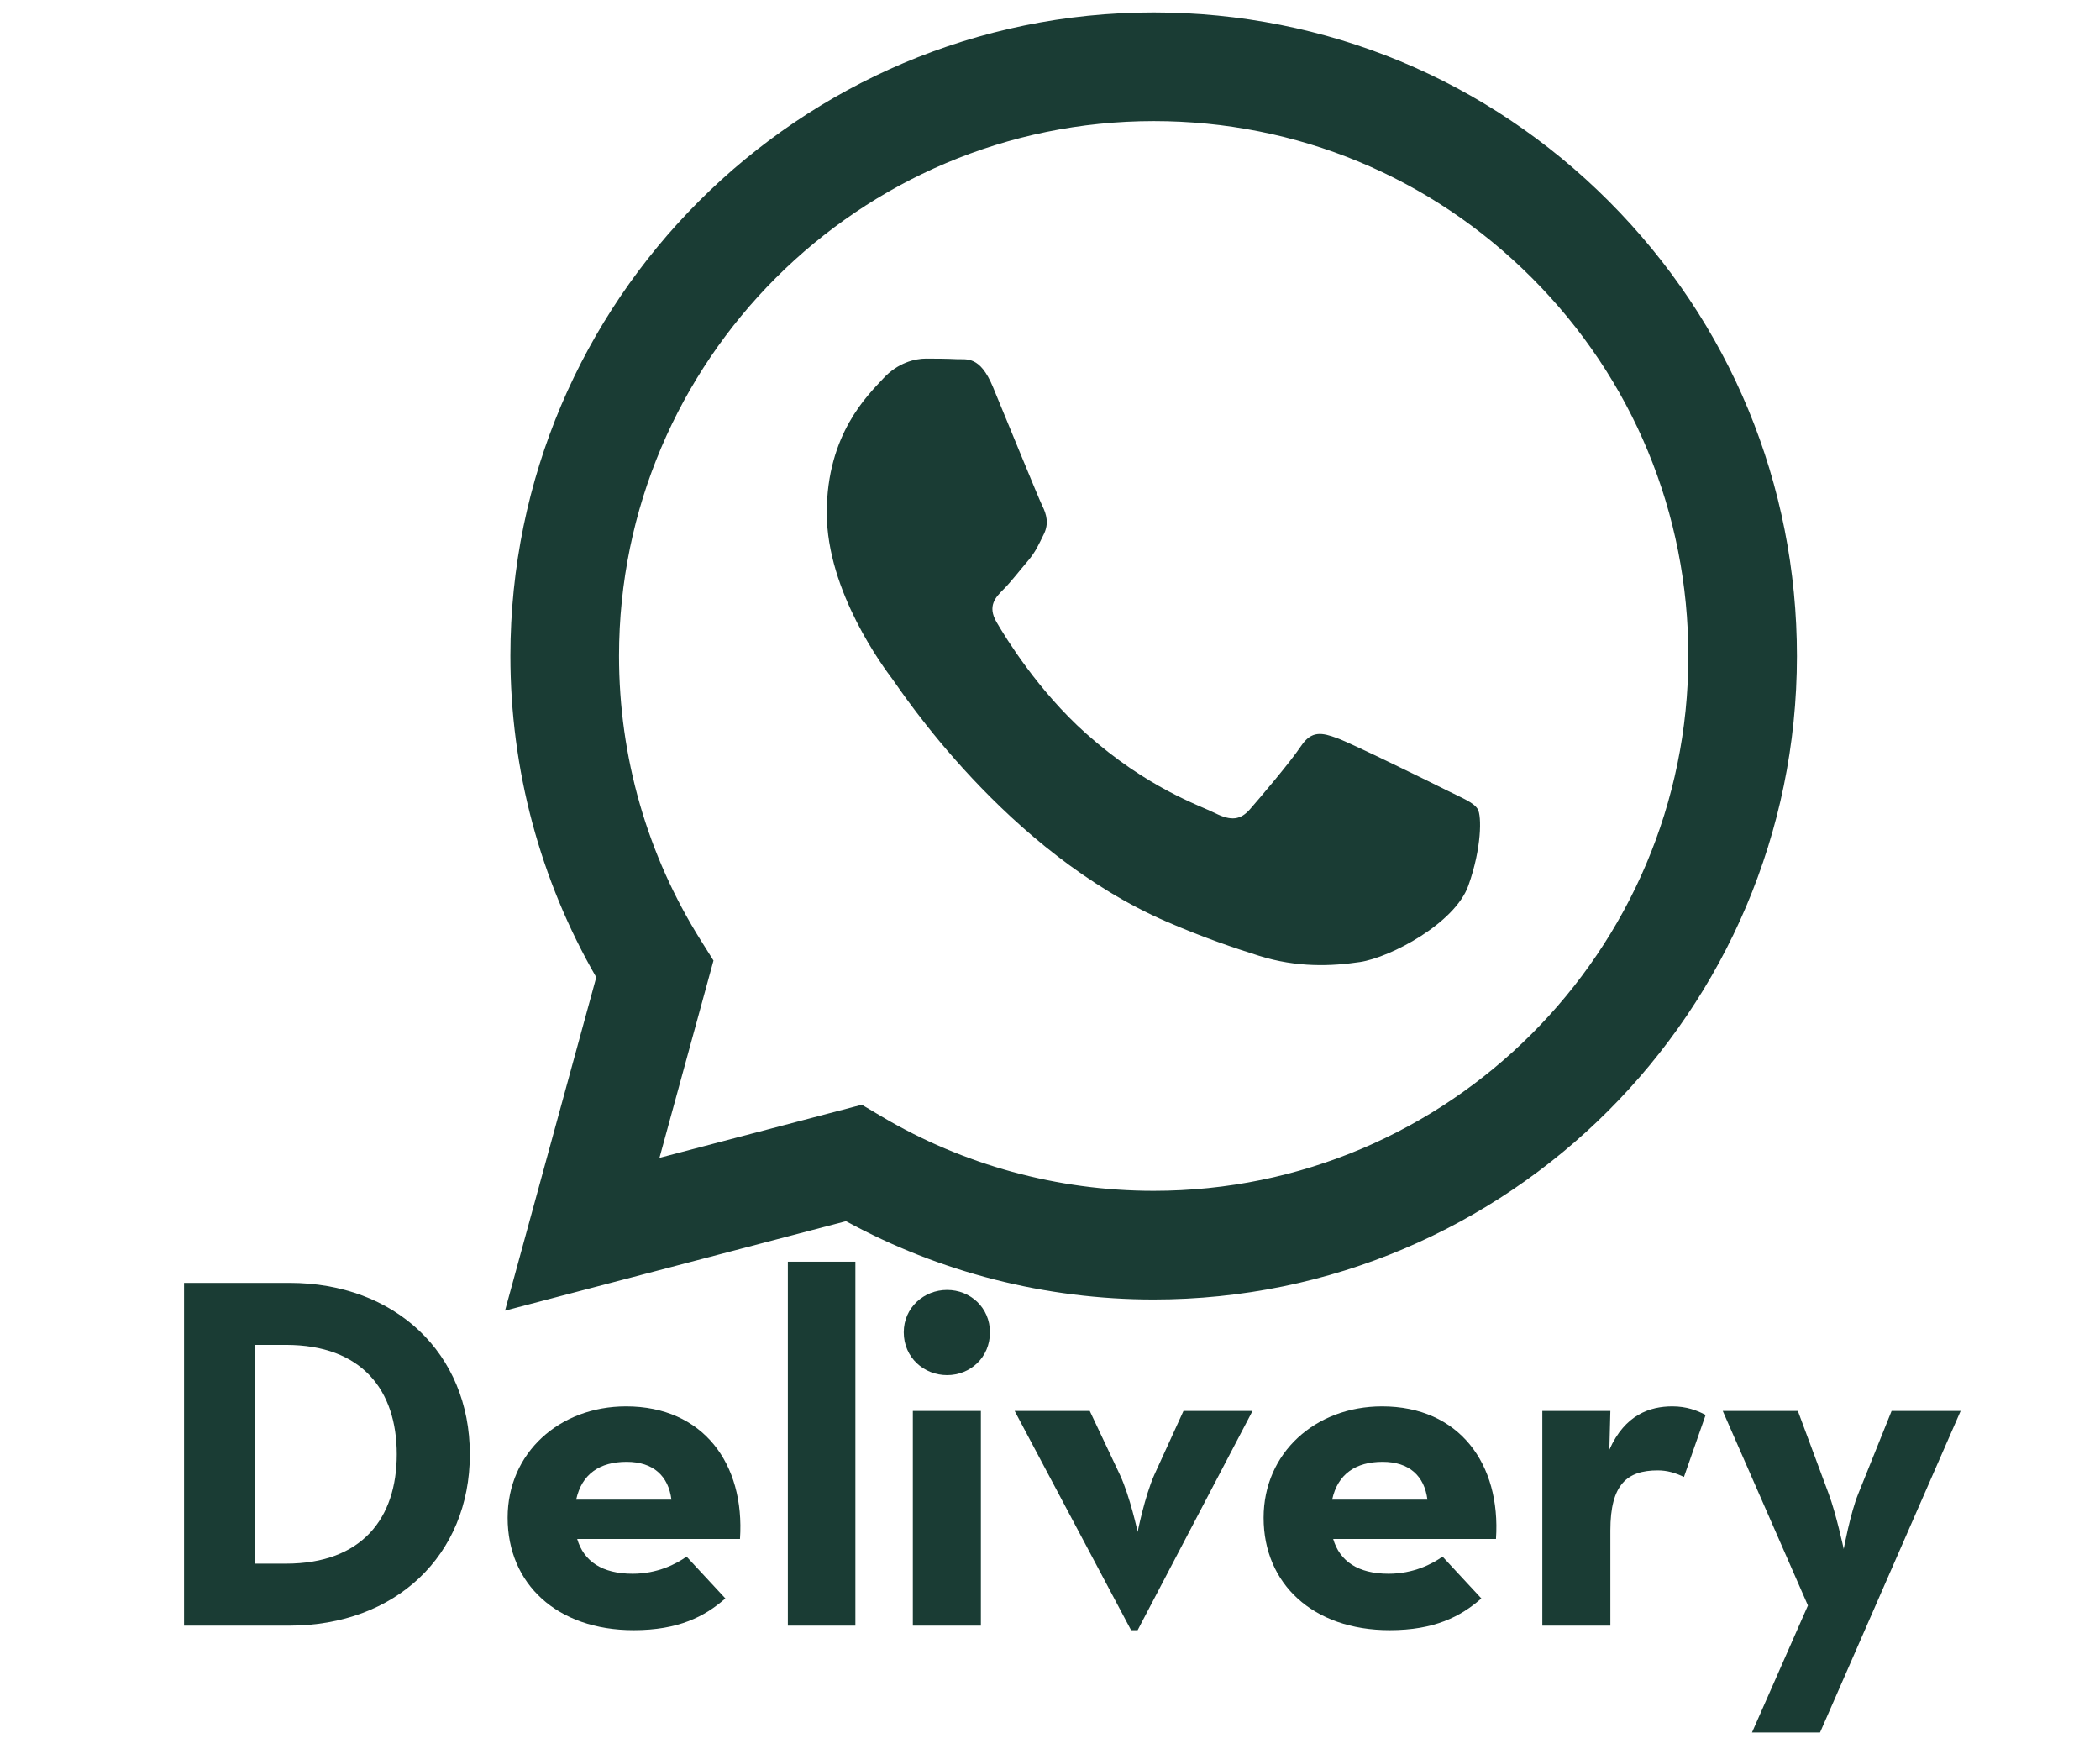
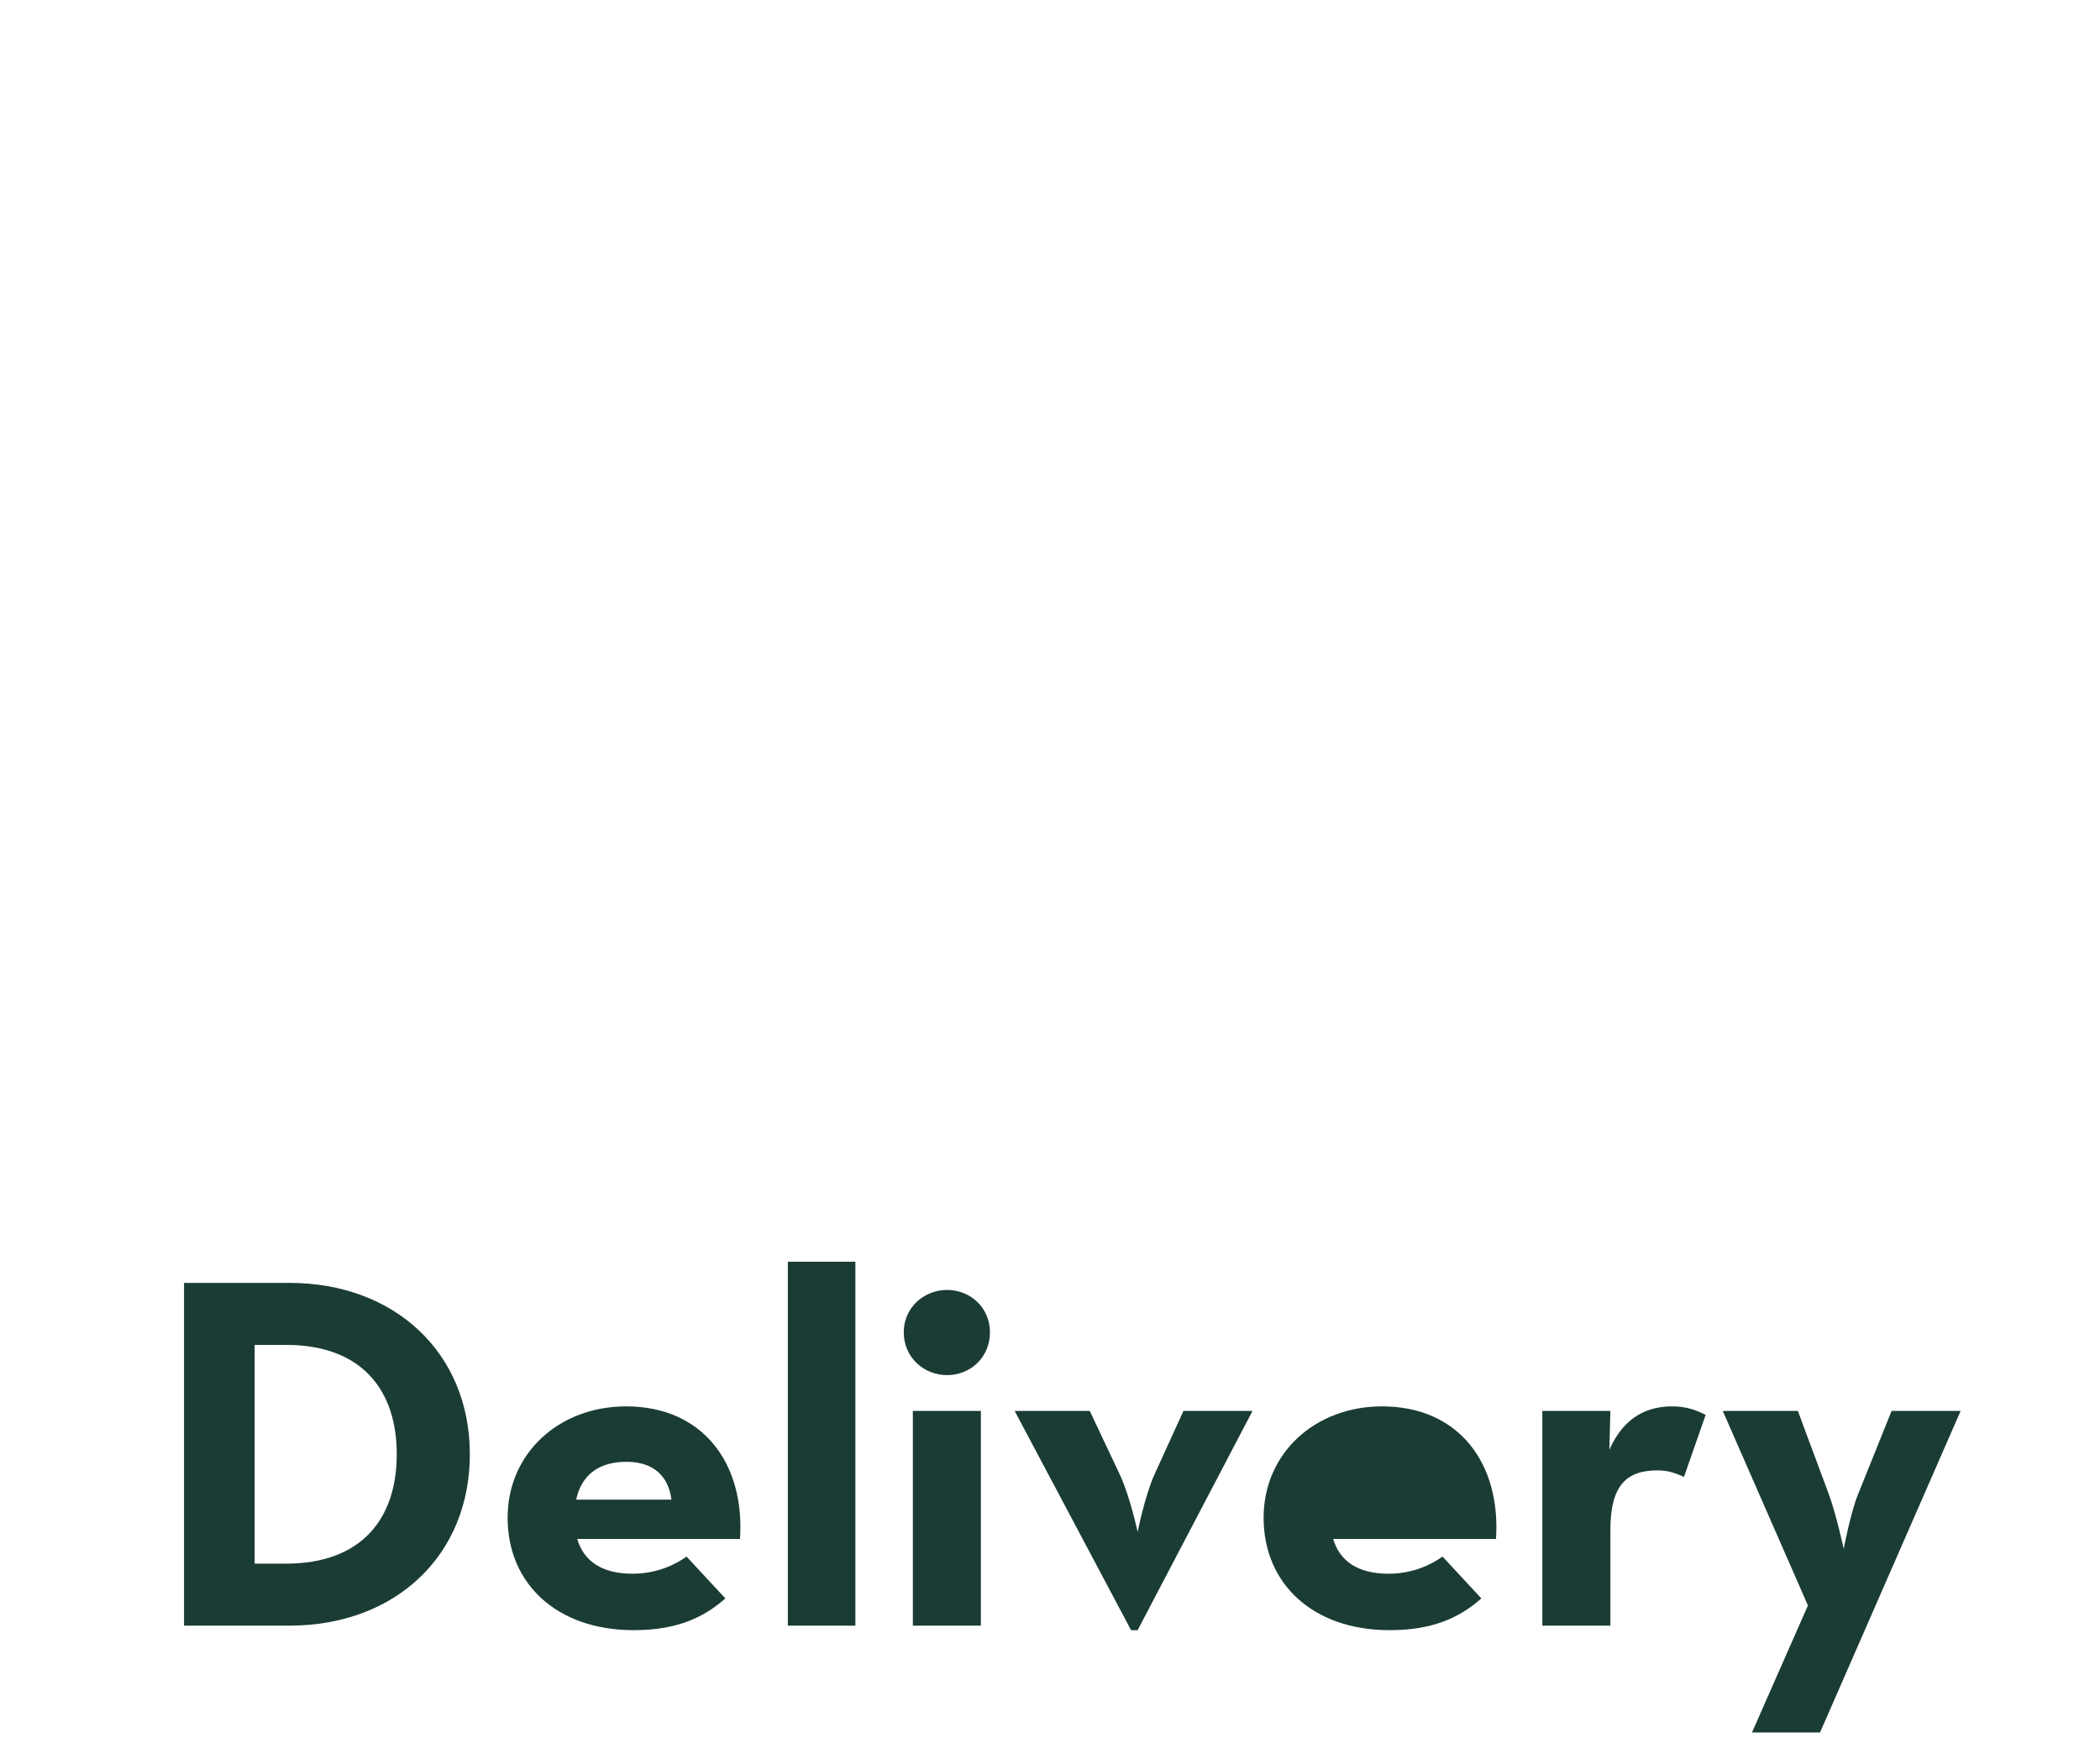
<svg xmlns="http://www.w3.org/2000/svg" version="1.1" id="Capa_1" x="0px" y="0px" width="200px" height="167px" viewBox="0 0 200 167" enable-background="new 0 0 200 167" xml:space="preserve">
-   <path fill="#1A3C34" d="M80.571,116.299c8.948,4.881,19.023,7.453,29.277,7.457h0.025c33.766,0,61.25-27.484,61.263-61.261  c0.005-16.37-6.358-31.763-17.926-43.343C141.643,7.571,126.261,1.191,109.872,1.184c-33.766,0-61.25,27.481-61.264,61.258  c-0.003,10.798,2.817,21.339,8.179,30.63l-8.69,31.744L80.571,116.299z M109.895,11.532c13.602,0.004,26.387,5.309,35.998,14.933  c9.612,9.625,14.906,22.419,14.902,36.024c-0.01,28.08-22.852,50.919-50.92,50.919h-0.021c-9.137-0.004-18.099-2.457-25.917-7.096  l-1.857-1.104l-19.274,5.06l5.145-18.791l-1.212-1.929c-5.097-8.107-7.79-17.478-7.785-27.098  C58.963,34.372,81.805,11.532,109.895,11.532 M111.143,87.789c3.651,1.576,6.502,2.518,8.729,3.223c3.665,1.164,7.003,1,9.639,0.607  c2.94-0.439,9.058-3.703,10.332-7.279c1.275-3.577,1.275-6.641,0.894-7.28c-0.383-0.638-1.403-1.022-2.936-1.787  c-1.529-0.767-9.058-4.472-10.459-4.981c-1.402-0.51-2.424-0.767-3.441,0.767c-1.023,1.533-3.955,4.979-4.849,6.001  c-0.894,1.023-1.788,1.15-3.315,0.383c-1.531-0.767-6.463-2.383-12.313-7.597c-4.55-4.06-7.624-9.072-8.516-10.603  c-0.891-1.533-0.095-2.363,0.671-3.125c0.688-0.684,1.531-1.788,2.298-2.681c0.764-0.896,1.021-1.533,1.529-2.556  c0.512-1.021,0.255-1.915-0.126-2.683c-0.382-0.764-3.444-8.299-4.722-11.364c-1.242-2.985-2.503-2.583-3.443-2.628  c-0.891-0.044-1.914-0.054-2.935-0.054c-1.022,0-2.68,0.382-4.082,1.915c-1.405,1.531-5.359,5.235-5.359,12.77  c0,7.536,5.486,14.815,6.251,15.834C85.758,65.695,95.785,81.156,111.143,87.789" />
  <g>
    <path fill="#1A3C34" d="M17.529,122.174h10.033c10.033,0,17.185,6.672,17.185,16.321c0,9.648-7.104,16.321-17.185,16.321H17.529   V122.174z M27.226,148.912c7.249,0,10.561-4.32,10.561-10.417s-3.313-10.417-10.561-10.417H24.25v20.834H27.226z" />
    <path fill="#1A3C34" d="M60.25,149.872c2.353,0,4.128-0.912,5.137-1.632l3.696,3.984c-1.968,1.728-4.464,3.023-8.737,3.023   c-7.297,0-12.001-4.416-12.001-10.704c0-6.193,4.944-10.609,11.281-10.609c7.345,0,11.329,5.473,10.849,12.625H54.97   C55.594,148.672,57.322,149.872,60.25,149.872z M63.947,142.815c-0.288-2.256-1.728-3.601-4.272-3.601   c-2.544,0-4.272,1.152-4.801,3.601H63.947z" />
    <path fill="#1A3C34" d="M75.033,120.157h6.432v34.659h-6.432V120.157z" />
    <path fill="#1A3C34" d="M86.072,126.878c0-2.353,1.92-4.032,4.128-4.032c2.208,0,4.081,1.68,4.081,4.032   c0,2.4-1.872,4.08-4.081,4.08C87.993,130.958,86.072,129.278,86.072,126.878z M86.937,134.366h6.48v20.45h-6.48V134.366z" />
    <path fill="#1A3C34" d="M96.632,134.366h7.153l2.88,6.097c0.96,2.064,1.681,5.425,1.681,5.425s0.672-3.36,1.584-5.425l2.784-6.097   h6.576l-10.944,20.882h-0.625L96.632,134.366z" />
-     <path fill="#1A3C34" d="M132.249,149.872c2.352,0,4.128-0.912,5.136-1.632l3.696,3.984c-1.968,1.728-4.464,3.023-8.736,3.023   c-7.297,0-12.001-4.416-12.001-10.704c0-6.193,4.944-10.609,11.281-10.609c7.345,0,11.329,5.473,10.849,12.625h-15.505   C127.593,148.672,129.32,149.872,132.249,149.872z M135.945,142.815c-0.288-2.256-1.729-3.601-4.272-3.601   s-4.272,1.152-4.801,3.601H135.945z" />
+     <path fill="#1A3C34" d="M132.249,149.872c2.352,0,4.128-0.912,5.136-1.632l3.696,3.984c-1.968,1.728-4.464,3.023-8.736,3.023   c-7.297,0-12.001-4.416-12.001-10.704c0-6.193,4.944-10.609,11.281-10.609c7.345,0,11.329,5.473,10.849,12.625h-15.505   C127.593,148.672,129.32,149.872,132.249,149.872z M135.945,142.815c-0.288-2.256-1.729-3.601-4.272-3.601   H135.945z" />
    <path fill="#1A3C34" d="M146.888,134.366h6.48l-0.096,3.696c1.488-3.359,3.889-4.128,6.001-4.128c1.344,0,2.352,0.384,3.168,0.816   l-2.064,5.904c-0.815-0.384-1.584-0.624-2.496-0.624c-2.928,0-4.513,1.344-4.513,5.712v9.073h-6.48V134.366z" />
    <path fill="#1A3C34" d="M172.184,152.896l-8.113-18.53h7.153l2.928,7.873c0.721,1.92,1.44,5.28,1.44,5.28s0.624-3.408,1.392-5.28   l3.169-7.873h6.576l-13.393,30.627h-6.481L172.184,152.896z" />
  </g>
</svg>